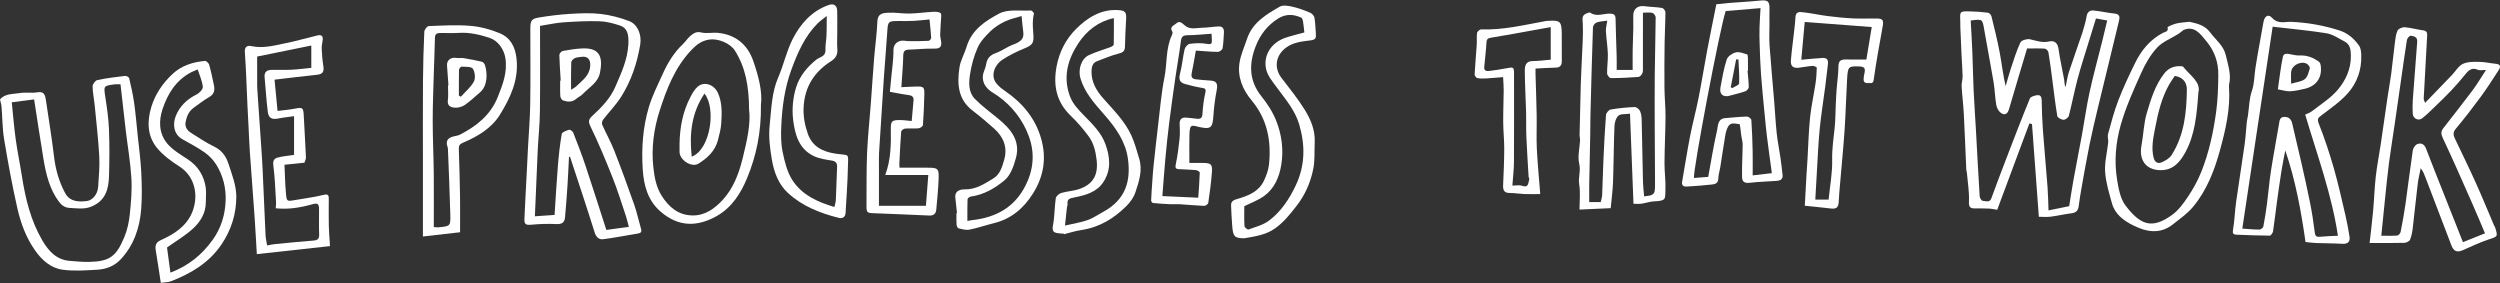
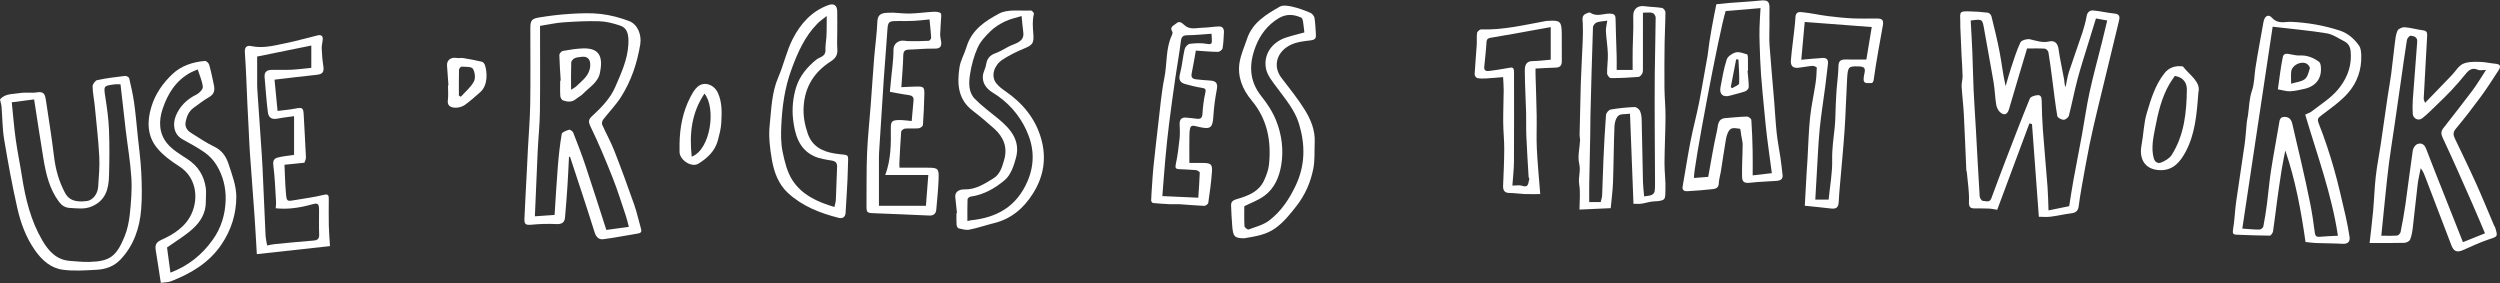
<svg xmlns="http://www.w3.org/2000/svg" version="1.1" id="Layer_1" x="0px" y="0px" width="512px" height="58px" viewBox="0 0 512 58" enable-background="new 0 0 512 58" xml:space="preserve">
  <rect x="0" y="0" width="512" height="58" fill="#333333" stroke="none" />
  <g id="Mnqxnh_1_">
    <g>
      <path fill="#FFFFFF" d="M116.532,32.078c-0.105,2.034-0.186,4.007-0.315,5.978c-0.142,2.17-0.309,4.339-0.504,6.505    c-0.099,1.101-0.748,1.382-1.835,1.328c-1.665-0.082-3.349-0.031-5.009,0.129c-1.131,0.109-1.516-0.035-1.467-1.183    c0.137-3.229,0.323-6.455,0.487-9.682c0.081-1.587,0.153-3.175,0.236-4.762c0.159-3.032,0.419-6.062,0.465-9.095    c0.078-5.14,0.022-10.282,0.023-15.423c0-1.631,0.203-2.029,1.766-2.29c2.133-0.356,4.291-0.618,6.449-0.747    c2.08-0.124,4.195-0.216,6.253,0.028c1.952,0.231,3.914,0.749,5.756,1.446c1.757,0.666,2.611,2.813,2.284,4.801    c-0.628,3.815-1.846,7.438-3.907,10.704c-1.061,1.682-2.495,3.126-3.714,4.714c-0.191,0.249-0.282,0.758-0.16,1.032    c0.787,1.778,1.751,3.482,2.46,5.289c1.437,3.666,2.788,7.367,4.093,11.083c0.562,1.601,0.905,3.278,1.383,4.91    c0.185,0.633-0.008,0.882-0.642,0.984c-2.36,0.379-4.707,0.859-7.076,1.162c-0.866,0.111-1.46-0.385-1.776-1.394    c-1.611-5.158-3.331-10.283-5.017-15.418C116.757,32.153,116.696,32.146,116.532,32.078z M109.544,44.298    c1.299-0.09,2.605-0.181,4.035-0.28c0.221-3.362,0.402-6.671,0.67-9.973c0.179-2.212,0.414-4.426,0.793-6.609    c0.065-0.377,0.949-0.694,1.508-0.862c0.213-0.064,0.736,0.307,0.845,0.587c0.873,2.223,1.739,4.452,2.496,6.716    c1.461,4.371,2.85,8.767,4.288,13.213c1.516-0.208,2.971-0.407,4.609-0.631c-0.216-0.805-0.371-1.536-0.609-2.24    c-0.884-2.622-1.7-5.273-2.72-7.843c-1.404-3.539-2.868-7.063-4.531-10.485c-0.493-1.014-0.37-1.463,0.322-2.101    c1.906-1.756,3.739-3.62,4.773-6.021c1.194-2.771,2.487-5.522,2.666-8.642c0.121-2.118-0.224-3.403-1.696-3.892    c-1.35-0.449-2.782-0.836-4.19-0.882c-2.48-0.081-4.973,0.054-7.452,0.224c-1.495,0.103-2.974,0.444-4.752,0.724    c0,5.927,0.05,11.734-0.022,17.539c-0.033,2.7-0.328,5.396-0.457,8.095C109.909,35.362,109.737,39.79,109.544,44.298z" />
      <path fill="#FFFFFF" d="M0,20.385c1.009-1.277,2.656-1.078,4.097-1.326c1.161-0.2,2.4,0.05,3.559-0.154    c1.353-0.239,1.587,0.552,1.73,1.503c0.587,3.915,1.221,7.825,1.693,11.754c0.314,2.61,1.026,5.058,2.252,7.363    c0.69,1.298,1.899,1.976,4.453,1.65c1.208-0.154,2.228-1.426,2.324-2.95c0.129-2.058,0.335-4.13,0.223-6.181    c-0.192-3.488-0.595-6.965-0.933-10.444c-0.128-1.313-0.42-2.619-0.434-3.93c-0.005-0.438,0.559-1.186,0.971-1.273    c1.872-0.394,3.78-0.625,5.683-0.849c0.268-0.032,0.784,0.248,0.836,0.466c0.393,1.667,0.776,3.343,1.014,5.037    c0.318,2.261,0.51,4.541,0.745,6.814c0.253,2.449,0.593,4.894,0.713,7.349c0.123,2.529,0.186,5.081-0.01,7.601    c-0.301,3.877-1.522,7.475-4.264,10.363c-1.252,1.319-2.945,1.965-4.733,2.062c-2.352,0.128-4.749,0.315-7.063,0.001    c-2.457-0.334-4.275-1.946-5.717-4.016c-1.82-2.612-2.895-5.535-3.582-8.562c-1.058-4.664-1.92-9.377-2.706-14.096    c-0.369-2.215-0.354-4.492-0.539-6.739C0.274,21.378,0.123,20.937,0,20.385z M24.681,17.267c-0.616,0-0.902-0.031-1.18,0.005    c-2.345,0.307-2.283,0.301-1.918,2.681c0.334,2.178,0.65,4.374,0.736,6.572c0.124,3.146,0.097,6.301,0.012,9.45    c-0.072,2.695-0.67,5.108-3.583,6.321c-1.515,0.631-2.962,0.354-4.451,0.291c-0.931-0.04-1.64-0.492-2.205-1.246    c-1.973-2.639-2.685-5.731-3.205-8.882c-0.656-3.972-1.251-7.953-1.898-12.101c-1.471,0.189-2.947,0.379-4.58,0.59    c0.28,2.681,0.474,5.164,0.816,7.626c0.351,2.528,0.879,5.032,1.272,7.555c0.716,4.596,1.806,9.078,4.184,13.128    c1.262,2.151,2.88,3.966,5.624,4.173c1.325,0.1,2.655,0.243,3.979,0.21c4.188-0.106,5.518-1.097,7.185-5.093    c0.617-1.48,0.955-3.129,1.123-4.732c0.256-2.447,0.46-4.934,0.312-7.381c-0.199-3.272-0.768-6.521-1.156-9.782    C25.381,23.559,25.043,20.462,24.681,17.267z" />
      <path fill="#FFFFFF" d="M56.224,16.315c0.192,1.99,0.393,4.065,0.619,6.402c1.237-0.157,2.424-0.24,3.58-0.472    c1.501-0.302,1.702-0.189,1.778,1.293c0.148,2.9,0.329,5.798,0.456,8.699c0.016,0.368-0.208,0.746-0.312,1.089    c-1.35,0.138-2.628,0.268-4.084,0.416c0.097,1.992,0.128,4.001,0.313,5.996c0.142,1.542,0.226,1.526,1.924,1.223    c1.925-0.344,3.877-0.572,5.768-1.046c1.07-0.268,1.071,0.203,1.068,0.936c-0.007,1.793-0.031,3.586,0.007,5.377    c0.027,1.285,0.144,2.568,0.241,4.175c-4.951,0.543-9.875,1.084-14.983,1.644c-0.158-2.657-0.285-5.143-0.459-7.626    c-0.307-4.38-0.652-8.757-0.96-13.137c-0.116-1.653-0.173-3.309-0.258-4.964c-0.081-1.574-0.17-3.147-0.243-4.721    c-0.17-3.634-0.276-7.273-0.532-10.901c-0.082-1.166,0.513-1.427,1.314-1.256c2.495,0.534,4.859-0.158,7.237-0.639    c2.141-0.433,4.244-1.056,6.371-1.562c0.6-0.143,1.084,0.05,1.031,0.794c-0.046,0.638-0.239,1.276-0.214,1.907    c0.048,1.203,0.149,2.411,0.335,3.601c0.186,1.189-0.147,1.646-1.345,1.774C62.084,15.613,59.296,15.957,56.224,16.315z     M60.224,23.793c-1.179,0.169-2.207,0.268-3.214,0.474c-1.284,0.263-1.993-0.044-2.159-1.338    c-0.304-2.367-0.434-4.757-0.662-7.134c-0.102-1.064,0.489-1.458,1.402-1.485c1.343-0.041,2.691,0.043,4.032-0.025    c1.418-0.072,2.83-0.26,4.133-0.387c0-1.746,0-3.204,0-4.572c-3.75,0.762-7.491,1.523-11.09,2.254c0,1.921-0.007,3.89,0.004,5.859    c0.003,0.572,0.048,1.145,0.087,1.717c0.293,4.3,0.598,8.6,0.881,12.901c0.106,1.612,0.173,3.228,0.245,4.842    c0.168,3.757,0.317,7.516,0.503,11.272c0.034,0.691,0.208,1.376,0.323,2.1c0.629-0.113,1.094-0.23,1.566-0.276    c2.638-0.256,5.277-0.519,7.919-0.725c0.849-0.066,1.204-0.359,1.169-1.26c-0.063-1.668-0.014-3.34-0.02-5.01    c-0.005-1.317-0.224-1.487-1.507-1.13c-2.422,0.674-4.868,1.055-7.369,0.783c0.03-0.479,0.096-0.872,0.071-1.259    c-0.16-2.53-0.237-5.072-0.565-7.581c-0.121-0.927,0.217-1.358,0.856-1.533c1.064-0.293,2.184-0.377,3.395-0.567    C60.224,29.158,60.224,26.556,60.224,23.793z" />
      <path fill="#FFFFFF" d="M254.848,48.796c-1.999,0.013-2.33-0.348-2.49-2.553c-0.102-1.405-0.198-2.812-0.233-4.22    c-0.023-0.936,0.738-1.115,1.45-1.327c2.185-0.651,4.275-1.5,5.305-3.735c0.475-1.031,0.896-2.155,1.011-3.271    c0.494-4.809-0.324-9.257-3.558-13.127c-1.835-2.196-2.954-4.839-2.468-7.784c0.271-1.644,0.994-3.215,1.525-4.814    c1.108-3.338,3.923-5.004,6.711-6.599c0.669-0.383,1.792-0.17,2.649,0.023c1.232,0.278,2.433,0.738,3.601,1.231    c0.373,0.158,0.788,0.637,0.854,1.025c0.188,1.107,0.2,2.243,0.292,3.366c0.062,0.757-0.116,1.131-1.026,1.25    c-1.757,0.23-3.547,0.351-5.097,1.5c-2.093,1.551-2.526,4.09-0.939,6.175c1.637,2.151,3.359,4.257,4.777,6.547    c1.234,1.993,2.158,4.196,2.04,6.661c-0.087,1.823,0.063,3.693-0.295,5.46c-0.559,2.761-1.663,5.322-3.453,7.606    c-1.31,1.671-2.596,3.299-4.339,4.544C259.193,48.16,256.893,48.428,254.848,48.796z M254.83,42.234    c0,1.284-0.044,2.687,0.039,4.083c0.015,0.258,0.641,0.751,0.819,0.686c1.438-0.53,3.019-0.926,4.208-1.824    c2.449-1.849,4.12-4.361,5.453-7.164c1.972-4.148,1.98-8.323,0.708-12.593c-0.853-2.863-2.788-5.09-4.514-7.445    c-0.887-1.21-1.975-2.487-2.259-3.879c-0.596-2.917,1.201-5.464,4.084-6.404c1.27-0.414,2.574-0.721,3.764-1.05    c-0.096-0.817-0.161-1.572-0.285-2.317c-0.043-0.26-0.167-0.635-0.36-0.721c-1.576-0.702-3.103-0.808-4.686,0.166    c-2.224,1.368-3.707,3.336-4.624,5.674c-1.407,3.586-1.422,7.057,1.176,10.295c1.211,1.509,2.313,3.207,3.018,4.995    c1.136,2.883,1.545,5.957,1.026,9.071c-0.417,2.502-1.395,4.784-3.478,6.309C257.667,41.032,256.14,41.572,254.83,42.234z" />
-       <path fill="#FFFFFF" d="M217.825,47.819c-0.244,0-0.493,0.029-0.732-0.005c-0.898-0.13-1.753-0.107-1.459-1.579    c0.367-1.842,0.314-3.764,0.589-5.63c0.062-0.42,0.671-0.948,1.13-1.086c1.217-0.364,2.54-0.4,3.73-0.821    c2.603-0.92,3.884-2.667,3.512-5.911c-0.207-1.801-0.608-3.49-1.67-4.915c-1.104-1.482-2.323-2.905-3.655-4.184    c-2.936-2.819-3.592-6.206-2.888-10.048c0.547-2.982,1.905-5.623,3.982-7.696c2.306-2.301,5.056-4.076,8.603-3.878    c1.445,0.08,1.747,0.386,1.666,1.83c-0.105,1.872-0.2,3.745-0.238,5.619c-0.018,0.875-0.323,1.217-1.229,1.439    c-1.526,0.373-2.984,1.026-4.466,1.573c-0.957,0.353-1.135,1.185-1.155,2.051c-0.05,2.223,0.993,3.979,2.414,5.587    c2.116,2.395,4.426,4.668,5.769,7.624c0.681,1.499,1.094,3.124,1.58,4.706c0.74,2.406-0.05,4.688-0.784,6.912    c-0.337,1.02-1.048,2.006-1.821,2.776c-2.57,2.561-5.563,4.389-9.248,4.928c-1.214,0.177-2.395,0.572-3.592,0.868    C217.852,47.926,217.838,47.872,217.825,47.819z M228.122,3.711c-3.051,0.631-5.538,2.488-7.299,5.187    c-2.122,3.253-3.137,6.759-1.754,10.673c0.607,1.719,1.801,2.914,3.004,4.146c1.696,1.738,3.45,3.424,4.312,5.788    c0.968,2.655,1.221,5.282-0.409,7.771c-1.396,2.131-3.708,2.704-5.989,3.17c-0.874,0.178-1.48,0.275-1.349,1.338    c0.028,0.224-0.107,0.464-0.133,0.7c-0.131,1.176-0.251,2.354-0.394,3.708c1.695-0.393,3.198-0.619,4.61-1.108    c1.11-0.385,2.106-1.099,3.155-1.663c4.777-2.564,5.71-6.468,5.131-10.853c-0.471-3.568-2.527-6.428-4.824-9.053    c-1.982-2.267-3.988-4.448-4.899-7.438c-0.524-1.718,0.077-4.015,1.731-4.792c1.42-0.666,2.954-1.086,4.427-1.645    c0.256-0.097,0.647-0.336,0.652-0.517C228.141,7.297,228.122,5.469,228.122,3.711z" />
      <path fill="#FFFFFF" d="M184.597,17.855c1.1-0.049,2.053-0.111,3.007-0.129c1.578-0.03,1.739,0.102,1.701,1.639    c-0.051,2.085-0.133,4.17-0.288,6.249c-0.019,0.251-0.553,0.63-0.876,0.661c-0.928,0.09-1.875-0.017-2.805,0.063    c-0.286,0.025-0.757,0.389-0.775,0.627c-0.172,2.193-0.266,4.392-0.377,6.589c-0.01,0.202,0.016,0.405,0.033,0.789    c1.899,0,3.795,0,5.691,0c2.195,0,2.403,0.145,2.321,2.318c-0.08,2.108-0.292,4.212-0.485,6.314    c-0.073,0.794-0.573,1.202-1.388,1.168c-3.755-0.158-7.508-0.338-11.264-0.471c-1.594-0.056-1.65-0.083-1.633-1.814    c0.036-3.493-0.029-6.989,0.116-10.477c0.136-3.278,0.496-6.547,0.743-9.821c0.242-3.218,0.446-6.438,0.705-9.655    c0.203-2.52,0.564-5.032,0.665-7.555c0.065-1.622,1.2-1.693,2.213-1.747c1.448-0.077,2.912,0.203,4.366,0.174    c1.604-0.032,3.203-0.27,4.808-0.357c0.525-0.029,1.178-0.021,1.548,0.262c0.242,0.185,0.111,0.899,0.092,1.373    c-0.041,0.999-0.148,1.996-0.167,2.994c-0.009,0.473,0.119,0.95,0.19,1.424c0.163,1.092-0.223,1.514-1.4,1.485    c-1.731-0.042-3.467,0.154-5.202,0.203c-0.852,0.024-1.132,0.343-1.15,1.233C184.945,13.447,184.75,15.494,184.597,17.855z     M190.365,3.978c-1.086,0.103-2.157,0.243-3.231,0.296c-1.097,0.055-2.197,0.03-3.296,0.032c-1.897,0.004-1.992,0.141-2.112,2.024    c-0.208,3.253-0.502,6.5-0.722,9.752c-0.343,5.066-0.659,10.135-0.973,15.203c-0.048,0.771-0.022,1.546-0.023,2.32    c-0.002,2.821-0.001,5.642-0.001,8.545c3.075,0,6.242,0,9.622,0c0.148-1.922,0.313-4.063,0.486-6.306c-3.026,0-5.821,0-8.815,0    c1.201-3.238,1.174-6.398,1.141-9.561c-0.015-1.399,0.235-1.68,1.68-1.7c0.865-0.012,1.731,0.129,2.594,0.201    c0.127-1.439,0.233-2.799,0.372-4.156c0.088-0.859-0.355-1.085-1.119-1.181c-1.274-0.161-2.534-0.433-3.722-0.644    c0.082-0.845,0.14-1.396,0.187-1.947c0.191-2.231,0.56-4.443,0.551-6.698c-0.005-1.23,1.08-1.988,2.207-1.816    c0.437,0.067,0.886,0.087,1.329,0.087c1.229-0.002,2.46,0,3.685-0.072c0.186-0.011,0.507-0.42,0.497-0.631    C190.646,6.564,190.504,5.409,190.365,3.978z" />
      <path fill="#FFFFFF" d="M195.987,43.622c-0.113-1.079-0.214-2.159-0.343-3.236c-0.109-0.906,0.535-1.629,1.923-1.602    c2.323,0.045,4.106-1.17,5.917-2.278c1.324-0.81,1.75-2.323,2.162-3.74c0.753-2.589-0.115-4.713-2.05-6.439    c-1.423-1.269-2.88-2.507-4.395-3.664c-3.034-2.317-3.201-5.481-2.703-8.84c0.219-1.476,1.034-2.812,1.435-4.171    c1.06-3.597,3.905-5.378,6.695-6.875c1.779-0.954,4.319-0.507,6.52-0.624c0.199-0.011,0.645,0.506,0.6,0.679    c-0.349,1.326-0.229,2.676-0.131,3.987c0.15,2.01-0.063,2.375-1.924,3.14c-1.524,0.626-3.028,1.371-4.402,2.275    c-1.627,1.07-2.446,3.241-1.274,4.794c0.494,0.655,1.201,1.18,1.887,1.653c3.535,2.441,6.149,5.576,7.334,9.758    c1.126,3.975,0.513,7.712-1.697,11.206c-1.906,3.013-4.427,5.178-7.96,6.051c-1.696,0.419-3.355,0.998-5.065,1.338    c-0.706,0.14-1.51-0.108-2.243-0.289c-0.184-0.046-0.353-0.51-0.372-0.793c-0.051-0.77-0.017-1.546-0.017-2.32    C195.919,43.629,195.953,43.626,195.987,43.622z M209.225,3.284c-1.1,0.343-2.287,0.578-3.346,1.082    c-1.07,0.509-2.135,1.16-2.979,1.978c-1.032,0.999-2.091,2.12-2.669,3.4c-0.775,1.716-1.278,3.607-1.569,5.474    c-0.269,1.729-0.352,3.67,0.995,5.041c1.458,1.485,3.166,2.727,4.781,4.055c2.521,2.073,4.57,4.445,3.641,7.978    c-0.432,1.643-1.092,3.563-2.302,4.588c-1.954,1.655-4.287,3.012-6.985,3.385c-0.243,0.034-0.631,0.35-0.639,0.546    c-0.055,1.443-0.03,2.89-0.03,4.456c0.372-0.079,0.543-0.133,0.719-0.151c5.355-0.542,9.404-2.844,11.616-8.048    c1.528-3.595,1.296-7.063-0.271-10.43c-1.491-3.203-3.798-5.796-6.878-7.672c-1.214-0.739-2.15-1.865-2.019-3.421    c0.067-0.797,0.559-1.553,0.673-2.354c0.174-1.215,0.822-1.915,1.933-2.3c0.408-0.141,0.798-0.34,1.185-0.535    c0.797-0.401,1.553-0.909,2.385-1.209c1.7-0.613,2.288-1.3,2.1-2.597C209.419,5.527,209.348,4.492,209.225,3.284z" />
      <path fill="#FFFFFF" d="M32.935,57.923c-0.365-2.36-0.672-4.457-1.019-6.548c-0.165-0.996-0.099-1.694,1.034-2.203    c2.665-1.197,5.148-2.765,6.36-5.576c1.342-3.112,0.893-7.291-2.575-9.51c-1.693-1.083-3.409-2.33-4.646-3.877    c-1.941-2.429-1.984-5.377-1.101-8.297c0.804-2.658,2.362-4.895,4.354-6.765c1.827-1.714,4.169-2.451,6.639-2.672    c0.274-0.024,0.773,0.46,0.868,0.794c0.379,1.337,0.644,2.707,0.942,4.066c0.23,1.05,0.149,1.925-0.955,2.549    c-1.106,0.626-2.113,1.43-3.153,2.171c-1.011,0.721-1.459,1.788-1.672,2.95c-0.182,0.996,0.336,1.727,1.143,2.228    c1.558,0.968,3.082,2.019,4.73,2.804c1.566,0.745,2.424,2.028,2.903,3.487c0.728,2.219,1.623,4.538,1.611,6.81    c-0.017,3.437-1.007,6.728-3.029,9.715c-2.568,3.793-6.217,5.926-10.299,7.537C34.435,57.838,33.688,57.813,32.935,57.923z     M34.903,55.837c3.733-1.419,6.499-3.699,8.683-6.758c1.734-2.428,2.538-5.196,2.629-8.076c0.08-2.516-0.533-5.029-1.884-7.218    c-0.59-0.955-1.418-1.848-2.33-2.5c-1.456-1.04-3.057-1.883-4.626-2.757c-1.915-1.066-2.007-3.224-1.364-4.806    c0.807-1.985,2.284-3.41,4.25-4.373c0.572-0.28,1.322-1.079,1.274-1.571c-0.114-1.179-0.652-2.317-1.048-3.56    c-0.562,0.245-1.008,0.405-1.421,0.627c-3.037,1.629-4.719,4.339-5.77,7.478c-0.829,2.476-0.743,5.025,0.948,7.064    c1.094,1.319,2.702,2.244,4.169,3.211c2.133,1.405,3.36,3.35,3.723,5.827c0.139,0.951,0.007,1.941,0.016,2.913    c0.023,2.299-1.121,4.115-2.7,5.544c-1.555,1.407-3.403,2.49-5.245,3.803C34.418,52.232,34.65,53.959,34.903,55.837z" />
      <path fill="#FFFFFF" d="M171.468,6.563c0,1.18-0.067,2.366,0.02,3.54c0.086,1.154-0.395,1.864-1.333,2.462    c-3.36,2.143-5.295,5.129-5.565,9.2c-0.13,1.956,0.217,3.796,0.834,5.583c0.894,2.588,2.92,3.68,5.559,4.096    c3.142,0.494,2.725-0.292,2.663,2.94c-0.058,3.063-0.305,6.123-0.468,9.184c-0.049,0.923-0.656,1.235-1.415,1.045    c-3.829-0.959-7.473-2.398-10.408-5.108c-1.934-1.785-2.841-4.273-3.275-6.798c-0.397-2.311-0.699-4.73-0.452-7.037    c0.354-3.301,0.387-6.683,1.765-9.848c1.118-2.567,1.695-5.39,2.966-7.867c1.578-3.076,3.857-5.671,7.285-6.908    c1.136-0.41,1.787,0.044,1.816,1.243C171.494,3.713,171.468,5.138,171.468,6.563z M169.311,3.276    c-0.859,0.69-1.4,1.047-1.848,1.497c-2.664,2.677-4.12,6.039-5.395,9.514c-1.365,3.721-1.889,7.592-2.062,11.511    c-0.078,1.769-0.081,3.596,0.277,5.314c0.415,1.992,0.922,4.116,2.001,5.787c1.956,3.028,5.161,4.482,8.609,5.492    c0.108-0.525,0.267-0.989,0.289-1.46c0.105-2.247,0.17-4.497,0.257-6.745c0.03-0.768-0.258-1.166-1.081-1.3    c-1.2-0.196-2.454-0.368-3.548-0.858c-3.226-1.444-4.028-4.551-4.384-7.577c-0.256-2.177-0.016-4.567,0.649-6.657    c0.702-2.206,2.232-4.088,4.145-5.606c0.648-0.514,1.891-0.594,1.834-1.916c-0.039-0.919,0.149-1.845,0.203-2.77    c0.043-0.736,0.042-1.475,0.052-2.213C169.317,4.728,169.311,4.167,169.311,3.276z" />
-       <path fill="#FFFFFF" d="M94.222,47.563c-2.525,0.289-4.976,0.569-7.609,0.87c0-0.633,0-1.065,0-1.497c0-4.48,0-8.959,0-13.439    c0-5.636-0.028-11.272,0.011-16.908c0.023-3.365,0.122-6.731,0.274-10.092c0.019-0.415,0.566-1.141,0.891-1.154    c2.854-0.112,5.729-0.287,8.566-0.05c2.028,0.17,4.1,0.718,5.981,1.507c2.164,0.908,3.176,2.701,3.45,5.211    c0.477,4.377-1.274,8.021-3.39,11.462c-1.697,2.759-4.543,4.468-7.535,5.731c-0.679,0.287-0.92,0.568-0.896,1.283    c0.111,3.241,0.199,6.484,0.251,9.727C94.252,42.585,94.222,44.956,94.222,47.563z M88.841,46.504    c0.328,0.021,0.648,0.083,0.958,0.053c2.427-0.233,2.491-0.251,2.424-2.672c-0.122-4.448-0.314-8.894-0.483-13.34    c-0.007-0.197-0.056-0.398-0.119-0.587c-0.362-1.083,0.106-1.692,1.125-1.984c0.492-0.141,1.034-0.177,1.478-0.407    c3.368-1.748,6.234-3.99,7.708-7.675c1.026-2.563,2.011-5.08,1.577-7.953c-0.275-1.822-1.496-3.617-3.28-4.198    c-2.027-0.661-4.083-1.144-6.252-1.004c-1.262,0.081-2.535,0.003-3.802,0.021c-0.602,0.009-1.084,0.133-1.099,0.938    c-0.046,2.387-0.163,4.772-0.229,7.159c-0.093,3.322-0.23,6.644-0.229,9.967c0.002,3.526,0.176,7.051,0.215,10.577    C88.872,39.047,88.841,42.696,88.841,46.504z" />
      <path fill="#FFFFFF" d="M244.911,10.357c-0.303,1.682-0.54,3.177-0.852,4.656c-0.176,0.836,0.173,1.166,0.931,1.237    c0.918,0.086,1.835,0.203,2.755,0.24c1.359,0.053,1.695,0.594,1.452,1.866c-0.343,1.801-0.588,3.633-0.701,5.462    c-0.142,2.3-0.546,2.711-2.776,2.215c-1.657-0.368-2.073-0.769-2.129,1.664c-0.042,1.848-0.008,3.698-0.008,5.668    c0.672,0,1.711-0.012,2.748,0.003c1.672,0.023,1.989,0.257,1.873,1.864c-0.152,2.115-0.445,4.222-0.752,6.322    c-0.036,0.248-0.546,0.62-0.825,0.609c-1.687-0.064-3.37-0.236-5.056-0.341c-0.633-0.039-1.272,0.034-1.906,0.003    c-1.182-0.056-2.364-0.133-3.541-0.251c-0.145-0.015-0.377-0.335-0.371-0.506c0.043-1.203,0.134-2.405,0.218-3.606    c0.076-1.088,0.136-2.178,0.252-3.263c0.316-2.963,0.637-5.925,0.993-8.883c0.379-3.145,0.63-6.32,1.254-9.418    c0.582-2.891,0.232-5.944,1.536-8.701c0.097-0.205,0.19-0.541,0.093-0.688c-0.69-1.045,0.375-1.301,0.823-1.725    c0.611-0.578,1.15-0.091,1.649,0.367c1.126,1.034,2.5,0.534,3.775,0.521c1.113-0.011,2.223-0.234,3.337-0.255    c0.736-0.014,1.022,0.532,0.979,1.224c-0.068,1.088-0.093,2.187-0.281,3.256c-0.053,0.301-0.615,0.73-0.94,0.727    C247.955,10.61,246.472,10.462,244.911,10.357z M245.406,40.492c0.109-1.635,0.25-3.386,0.305-5.139    c0.005-0.172-0.505-0.49-0.797-0.518c-1.155-0.111-2.319-0.12-3.478-0.192c-0.673-0.042-0.789-0.29-0.63-1.027    c0.378-1.753,0.592-3.547,0.781-5.334c0.1-0.949,0.031-1.918,0.003-2.877c-0.027-0.914,0.366-1.39,1.297-1.322    c0.759,0.056,1.514,0.155,2.271,0.239c0.764,0.084,1.056-0.203,1.109-1.02c0.092-1.435,0.252-2.882,0.579-4.278    c0.204-0.868-0.086-0.937-0.786-1.048c-1.131-0.18-2.249-0.467-3.356-0.77c-1.143-0.313-1.33-1.018-1.027-2.164    c0.43-1.622,0.551-3.324,0.935-4.96c0.104-0.443,0.647-1.056,1.048-1.106c1.169-0.145,2.398-0.2,3.547,0.012    c0.864,0.16,1.011-0.066,0.985-0.775c-0.014-0.387-0.04-0.773-0.068-1.305c-1.727,0.117-3.332,0.292-4.938,0.308    c-0.923,0.01-1.23,0.309-1.343,1.224c-0.31,2.495-0.768,4.972-1.127,7.462c-0.451,3.128-0.89,6.258-1.282,9.394    c-0.299,2.388-0.546,4.783-0.766,7.179c-0.241,2.623-0.423,5.252-0.616,7.683C240.533,40.27,242.8,40.373,245.406,40.492z" />
-       <path fill="#FFFFFF" d="M155.841,21.473c0.071,5.655-0.956,10.43-2.82,14.966c-1.299,3.161-3.162,6.096-6.291,7.839    c-3.859,2.151-7.686,2.276-11.393-0.897c-2.699-2.31-3.496-5.447-3.708-8.731c-0.275-4.272,0.026-8.557,1.244-12.674    c0.701-2.372,1.853-4.616,2.876-6.885c1.015-2.25,2.29-4.34,4.11-6.061c0.568-0.538,0.989-1.243,1.593-1.727    c0.585-0.469,1.158-0.907,2.143-0.66c1.096,0.274,2.322-0.029,3.474,0.089c3.619,0.371,6.04,2.412,7.204,5.77    C155.351,15.609,156.18,18.809,155.841,21.473z M153.412,22.437c-0.025-4.87-0.75-8.638-2.891-12.056    c-0.976-1.558-3.532-2.562-5.299-2.275c-1.611,0.262-2.652,1.095-3.748,2.271c-3.302,3.545-4.968,7.9-6.394,12.352    c-1.187,3.708-1.699,7.549-1.279,11.483c0.223,2.094,0.596,4.133,1.733,5.915c1.446,2.266,3.352,3.931,6.242,3.995    c2.644,0.059,4.619-1.439,6.23-3.183c2.164-2.341,3.311-5.363,4.066-8.417C152.959,28.934,153.797,25.296,153.412,22.437z" />
      <path fill="#FFFFFF" d="M415.623,25.265c-2.174,5.835-4.348,11.669-6.595,17.702c-0.437-0.068-1.053-0.215-1.674-0.249    c-0.94-0.052-1.885-0.028-2.828-0.031c-0.928-0.003-1.343-0.172-1.286-1.384c0.092-1.969-0.255-3.959-0.424-5.939    c-0.017-0.198-0.109-0.391-0.118-0.588c-0.169-3.803-0.307-7.607-0.506-11.408c-0.099-1.9-0.344-3.792-0.45-5.691    c-0.038-0.688,0.211-1.39,0.198-2.083c-0.026-1.435-0.147-2.868-0.216-4.302c-0.092-1.935-0.174-3.871-0.253-5.807    c-0.017-0.407,0.013-0.815-0.006-1.222c-0.091-1.941-0.094-1.97,1.934-1.931c1.241,0.024,2.485,0.112,3.715,0.268    c0.278,0.035,0.66,0.434,0.732,0.73c0.608,2.474,1.227,4.949,1.698,7.451c0.426,2.262,0.669,4.559,1.209,6.855    c0.359-1.216,0.684-2.444,1.085-3.647c0.597-1.788,1.143-3.607,1.945-5.302c0.211-0.445,1.352-0.773,1.954-0.642    c1.321,0.288,2.533,0.782,3.974,0.439c0.956-0.227,1.701,0.267,1.869,1.503c0.288,2.127,0.79,4.225,1.165,6.342    c0.084,0.474,0.012,0.975,0.291,1.503c0.226-1.049,0.364-2.126,0.694-3.141c0.875-2.685,1.86-5.335,2.747-8.016    c0.372-1.125,0.67-2.283,0.884-3.448c0.15-0.819,0.729-1.131,1.33-1.082c1.462,0.121,2.902,0.496,4.363,0.628    c1.286,0.116,1.04,0.959,0.872,1.666c-1.417,5.943-2.886,11.873-4.317,17.812c-0.587,2.437-1.164,4.878-1.663,7.333    c-0.585,2.877-1.09,5.771-1.608,8.661c-0.24,1.338-0.453,2.682-0.631,4.03c-0.12,0.91-0.592,1.296-1.496,1.407    c-1.421,0.175-2.822,0.516-4.243,0.694c-0.806,0.101-1.635,0.018-2.412,0.018c-0.469-6.359-0.935-12.668-1.401-18.977    C415.978,25.366,415.801,25.316,415.623,25.265z M403.599,4.203c0.114,2.147,0.25,4.316,0.339,6.488    c0.105,2.59,0.139,5.184,0.258,7.774c0.126,2.741,0.325,5.478,0.478,8.217c0.252,4.515,0.479,9.031,0.763,13.544    c0.021,0.331,0.41,0.906,0.629,0.906c0.6,0.002,1.401,0.465,1.763-0.522c0.954-2.599,1.927-5.191,2.92-7.775    c1.627-4.232,3.244-8.469,4.968-12.662c0.163-0.397,1.049-0.653,1.616-0.687c0.691-0.041,0.795,0.55,0.806,1.195    c0.035,1.981,0.099,3.965,0.245,5.94c0.287,3.89,0.656,7.773,0.95,11.662c0.121,1.6,0.137,3.208,0.2,4.806    c1.478-0.302,2.762-0.565,4.236-0.866c0.271-1.683,0.533-3.491,0.86-5.288c0.569-3.133,1.192-6.256,1.765-9.389    c0.531-2.904,0.928-5.836,1.56-8.717c0.766-3.493,1.721-6.945,2.586-10.417c0.351-1.408,0.68-2.821,1.015-4.218    c-0.825-0.15-1.503-0.273-2.303-0.418c-0.515,1.666-1.066,3.426-1.604,5.189c-0.737,2.419-1.53,4.823-2.177,7.266    c-0.655,2.475-1.127,4.998-1.773,7.476c-0.095,0.365-0.72,0.836-1.084,0.823c-0.454-0.016-1.224-0.428-1.282-0.767    c-0.428-2.524-0.708-5.073-1.044-7.614c-0.242-1.825-0.469-3.652-0.776-5.466c-0.048-0.285-0.471-0.702-0.744-0.721    c-1.147-0.081-2.304-0.034-3.628-0.034c-1.195,4.002-2.463,8.184-3.683,12.379c-0.294,1.012-0.85,1.424-1.709,0.788    c-0.457-0.338-0.813-1.017-0.912-1.594c-0.266-1.546-0.294-3.132-0.552-4.68c-0.598-3.581-1.299-7.144-1.913-10.722    C405.99,3.878,406.027,3.872,403.599,4.203z" />
      <path fill="#FFFFFF" d="M496.649,21.075c1.927-1.996,3.725-3.85,5.513-5.714c0.739-0.77,1.323-1.84,2.219-2.269    c0.963-0.461,2.211-0.436,3.333-0.426c1.145,0.011,2.284,0.295,3.431,0.397c1.07,0.095,0.981,0.689,0.573,1.319    c-1.184,1.83-2.361,3.67-3.65,5.426c-1.647,2.242-3.351,4.448-5.137,6.581c-0.643,0.768-0.472,1.352-0.128,2.076    c1.441,3.025,2.915,6.035,4.291,9.088c1.291,2.862,2.474,5.773,3.707,8.662c0.047,0.11,0.15,0.199,0.185,0.311    c0.62,1.988,0.586,1.889-1.459,2.564c-1.774,0.586-3.461,1.436-5.188,2.165c-1.191,0.502-1.84,0.186-2.298-1.019    c-1.749-4.607-3.52-9.207-5.278-13.81c-0.251-0.658-0.481-1.325-1.004-1.978c-0.208,1.075-0.48,2.142-0.612,3.226    c-0.364,2.985-0.653,5.98-1.01,8.966c-0.099,0.827-0.238,1.679-0.554,2.438c-0.139,0.334-0.765,0.643-1.178,0.654    c-2.328,0.062-4.659,0.03-7.11,0.03c0.249-2.243,0.523-4.395,0.718-6.554c0.214-2.364,0.283-4.743,0.548-7.1    c0.248-2.197,0.688-4.371,1.013-6.56c0.484-3.254,0.934-6.512,1.413-9.766c0.227-1.54,0.52-3.07,0.723-4.613    c0.277-2.107,0.477-4.225,0.75-6.333c0.113-0.873,0.192-1.798,0.556-2.572c0.183-0.39,0.987-0.726,1.479-0.687    c1.257,0.098,2.489,0.477,3.745,0.631c0.722,0.089,0.876,0.441,0.842,1.051c-0.241,4.307-0.482,8.614-0.707,12.921    C496.363,20.389,496.5,20.608,496.649,21.075z M487.69,48.275c1.234,0,2.256,0.051,3.266-0.035    c0.258-0.022,0.634-0.451,0.692-0.745c0.374-1.878,0.721-3.764,0.99-5.659c0.522-3.683,0.959-7.378,1.507-11.056    c0.071-0.474,0.505-1.111,0.924-1.27c0.772-0.294,1.432-0.001,1.782,0.92c1.188,3.129,2.441,6.234,3.672,9.347    c1.281,3.24,2.566,6.479,3.888,9.817c1.474-0.59,2.905-1.163,4.515-1.808c-0.853-2.003-1.683-4.016-2.564-6.007    c-1.999-4.52-3.975-9.053-6.082-13.523c-0.39-0.828-0.389-1.359,0.109-2.001c1.988-2.564,4.012-5.101,5.954-7.699    c0.982-1.315,1.817-2.74,2.793-4.23c-0.746,0-1.277,0.146-1.666-0.027c-1.195-0.532-1.868,0.052-2.557,0.908    c-0.921,1.144-1.892,2.252-2.896,3.324c-0.972,1.037-2.002,2.021-3.027,3.006c-0.962,0.925-1.894,1.897-2.948,2.706    c-0.771,0.591-1.861,0.015-1.911-0.931c-0.051-0.952-0.057-1.914,0.01-2.864c0.281-3.963,0.594-7.923,0.902-11.884    c0.077-0.984-0.668-1.181-1.339-1.245c-0.235-0.022-0.71,0.533-0.765,0.875c-0.453,2.802-0.832,5.616-1.236,8.426    c-0.438,3.049-0.875,6.098-1.32,9.146c-0.37,2.532-0.783,5.058-1.115,7.594c-0.301,2.307-0.527,4.624-0.77,6.938    C488.225,42.889,487.972,45.485,487.69,48.275z" />
      <path fill="#FFFFFF" d="M472.171,49.557c-0.926-6.469-2.07-12.682-4.142-18.736c-0.257,1.347-0.549,2.688-0.764,4.042    c-0.347,2.184-0.656,4.374-0.956,6.565c-0.272,1.983-0.484,3.975-0.79,5.952c-0.052,0.335-0.444,0.883-0.677,0.882    c-2.263-0.01-4.526-0.113-6.789-0.195c-0.755-0.028-0.854-0.314-0.718-1.098c0.316-1.821,0.356-3.689,0.612-5.523    c0.554-3.965,1.197-7.918,1.755-11.883c0.213-1.512,0.285-3.044,0.441-4.565c0.044-0.434,0.167-0.86,0.232-1.292    c0.253-1.708,0.258-3.501,0.815-5.102c0.528-1.518,0.474-3.026,0.702-4.537c0.481-3.178,1.115-6.333,1.657-9.502    c0.212-1.242,0.977-1.785,1.759-0.92c1.225,1.355,2.631,0.774,3.92,0.831c3.403,0.15,6.706,0.734,9.931,1.776    c1.689,0.546,2.995,1.691,3.987,3.118c0.352,0.506,0.414,1.279,0.438,1.936c0.108,2.964-0.852,5.672-2.778,7.821    c-1.554,1.735-3.543,3.096-5.414,4.524c-0.686,0.523-0.873,0.739-0.496,1.694c1.182,2.992,2.197,6.061,3.084,9.156    c0.919,3.209,1.634,6.477,2.396,9.729c0.327,1.397,0.577,2.814,0.805,4.23c0.174,1.079-0.387,1.535-1.457,1.472    c-1.824-0.107-3.655-0.096-5.482-0.164C473.572,49.742,472.905,49.634,472.171,49.557z M465.441,5.468    c-2.104,13.992-4.15,27.603-6.216,41.348c1.381,0.092,2.445,0.211,3.508,0.201c0.279-0.002,0.748-0.364,0.799-0.626    c0.307-1.564,0.548-3.144,0.754-4.725c0.29-2.225,0.466-4.466,0.809-6.682c0.493-3.19,1.105-6.362,1.637-9.546    c0.12-0.715,0.134-1.483,1.1-1.498c0.894-0.014,1.417,0.455,1.62,1.369c0.58,2.604,1.229,5.191,1.818,7.793    c0.642,2.834,1.288,5.669,1.852,8.519c0.394,1.993,0.697,4.008,0.952,6.024c0.099,0.784,0.412,0.912,1.116,0.84    c1.183-0.121,2.377-0.14,3.616-0.204c-1.251-8.439-4.252-16.541-6.698-24.811c0.493-0.239,0.977-0.379,1.344-0.668    c1.81-1.425,3.847-2.669,5.308-4.397c1.628-1.926,2.73-4.26,2.702-6.995c-0.013-1.306-0.155-2.355-1.388-2.971    c-1.172-0.586-2.322-1.414-3.566-1.617C472.952,6.243,469.352,5.927,465.441,5.468z" />
      <path fill="#FFFFFF" d="M334.536,41.731c-0.241-6.235-0.473-12.251-0.712-18.45c-0.96,0.139-1.917,0.002-2.38,0.417    c-0.514,0.461-0.773,1.417-0.803,2.171c-0.153,3.81-0.159,7.625-0.295,11.436c-0.063,1.76-0.305,3.513-0.471,5.326    c-2.143,0.097-4.2,0.191-6.39,0.291c0-1.784,0.211-3.517-0.064-5.169c-0.237-1.426,0.362-2.741,0.004-4.217    c-0.363-1.495,0.097-3.187,0.171-4.794c0.018-0.378-0.104-0.761-0.096-1.14c0.07-3.405,0.143-6.811,0.241-10.216    c0.052-1.814,0.165-3.625,0.233-5.438c0.09-2.381,0.297-4.769,0.179-7.141c-0.046-0.925-0.271-1.635,0.74-2.049    c0.251-0.103,0.635-0.274,0.785-0.169c1.334,0.941,2.736,0.145,4.095,0.199c0.769,0.031,1.082,0.249,1.094,1.058    c0.039,2.551,0.156,5.1,0.225,7.651c0.025,0.93,0.004,1.862,0.004,2.827c1.082,0,2.033,0,3.272,0c0-1.434-0.018-2.791,0.005-4.146    c0.025-1.488,0.1-2.976,0.13-4.464c0.018-0.86-0.029-1.722-0.011-2.583c0.028-1.346,0.954-2.043,2.301-1.863    c1.194,0.16,2.409,0.166,3.596,0.357c0.281,0.045,0.694,0.563,0.693,0.862c-0.006,2.072-0.138,4.144-0.166,6.217    c-0.042,3.11-0.063,6.221-0.032,9.331c0.02,1.953,0.227,3.905,0.216,5.857c-0.018,3.161-0.19,6.322-0.21,9.483    c-0.012,1.857,0.273,3.721,0.191,5.572c-0.079,1.78,0.22,2.192-2.353,2.293c-0.864,0.034-1.712,0.357-2.578,0.476    C335.617,41.791,335.064,41.731,334.536,41.731z M336.72,40.219c0.669-0.112,1.129-0.114,1.518-0.281    c0.267-0.114,0.576-0.435,0.62-0.704c0.108-0.654,0.094-1.331,0.091-1.999c-0.014-3.629-0.048-7.258-0.059-10.886    c-0.011-3.724-0.031-7.448,0.005-11.171c0.038-3.87,0.156-7.738,0.184-11.608c0.002-0.322-0.357-0.839-0.65-0.928    c-0.508-0.154-1.096-0.043-1.955-0.043c0,3.831,0.003,7.52-0.004,11.209c-0.001,0.403,0.038,0.847-0.116,1.195    c-0.14,0.317-0.502,0.731-0.794,0.754c-1.894,0.147-3.795,0.239-5.693,0.237c-0.258,0-0.729-0.62-0.734-0.958    c-0.02-1.325,0.197-2.654,0.156-3.977c-0.049-1.562-0.318-3.115-0.401-4.677c-0.034-0.647,0.165-1.307,0.286-2.152    c-0.88,0.135-1.576,0.143-2.187,0.374c-0.334,0.127-0.736,0.625-0.748,0.968c-0.207,6.036-0.362,12.074-0.518,18.112    c-0.034,1.311-0.017,2.623-0.042,3.935c-0.063,3.323-0.143,6.645-0.202,9.968c-0.022,1.25-0.004,2.501-0.004,3.798    c0.853,0,1.571,0,2.349,0c0.107-0.488,0.277-0.946,0.297-1.41c0.106-2.395,0.152-4.793,0.262-7.189    c0.14-3.078,0.287-6.157,0.525-9.229c0.032-0.413,0.564-1.059,0.947-1.125c1.617-0.282,3.262-0.441,4.902-0.511    c0.373-0.016,0.939,0.427,1.113,0.8c0.261,0.558,0.332,1.239,0.348,1.872c0.106,4.235,0.165,8.471,0.266,12.705    C336.506,38.249,336.634,39.199,336.72,40.219z" />
-       <path fill="#FFFFFF" d="M351.504,0.87c0.78-0.081,1.643-0.188,2.509-0.256c2.164-0.171,4.334-0.279,6.493-0.5    c1.52-0.156,1.92,0.155,1.886,1.686c-0.025,1.106-0.005,2.212-0.005,3.319c0,1.396-0.084,2.799,0.016,4.188    c0.277,3.826,0.637,7.647,0.952,11.47c0.179,2.17,0.283,4.348,0.515,6.512c0.18,1.674,0.523,3.329,0.764,4.997    c0.172,1.186,0.304,2.378,0.438,3.569c0.098,0.879-0.515,1.13-1.194,1.185c-1.772,0.145-3.558,0.159-5.321,0.372    c-1.185,0.143-1.76-0.034-1.785-1.197c-0.046-2.195,0.107-4.394,0.122-6.591c0.004-0.62-0.192-1.24-0.286-1.862    c-0.048-0.316-0.059-0.637-0.108-0.952c-0.077-0.488-0.15-1.386-0.263-1.392c-0.796-0.043-1.773-0.468-2.315,0.495    c-0.286,0.509-0.466,1.106-0.565,1.685c-0.375,2.204-0.69,4.419-1.042,6.627c-0.125,0.786-0.389,1.562-0.412,2.348    c-0.028,0.954-0.624,1.145-1.334,1.216c-1.714,0.171-3.43,0.337-5.15,0.419c-0.526,0.025-1.072-0.163-0.924-0.983    c0.551-3.06,1.008-6.138,1.603-9.189c0.52-2.664,1.233-5.291,1.762-7.954c0.631-3.177,1.132-6.38,1.733-9.564    C350.192,7.345,350.845,4.185,351.504,0.87z M353.418,2.261c-1.255,3.834-6.798,33.15-6.485,34.186    c0.968-0.075,1.92-0.149,2.911-0.225c0.591-3.203,1.091-6.395,1.814-9.536c0.212-0.92,0.084-2.369,1.669-2.495    c1.483-0.118,2.966-0.279,4.451-0.317c0.306-0.008,0.878,0.429,0.897,0.691c0.149,2.113,0.217,4.234,0.265,6.353    c0.036,1.618,0.007,3.238,0.007,5c1.393-0.162,2.567-0.298,3.926-0.456c-0.35-2.61-0.695-5.058-1.001-7.511    c-0.192-1.536-0.334-3.078-0.481-4.619c-0.255-2.671-0.534-5.34-0.732-8.016c-0.153-2.076-0.212-4.16-0.285-6.241    c-0.04-1.15-0.056-2.302-0.025-3.452c0.035-1.307,0.134-2.612,0.208-3.96C358.184,1.861,355.868,2.055,353.418,2.261z" />
+       <path fill="#FFFFFF" d="M351.504,0.87c0.78-0.081,1.643-0.188,2.509-0.256c2.164-0.171,4.334-0.279,6.493-0.5    c1.52-0.156,1.92,0.155,1.886,1.686c-0.025,1.106-0.005,2.212-0.005,3.319c0,1.396-0.084,2.799,0.016,4.188    c0.277,3.826,0.637,7.647,0.952,11.47c0.179,2.17,0.283,4.348,0.515,6.512c0.18,1.674,0.523,3.329,0.764,4.997    c0.172,1.186,0.304,2.378,0.438,3.569c0.098,0.879-0.515,1.13-1.194,1.185c-1.772,0.145-3.558,0.159-5.321,0.372    c-1.185,0.143-1.76-0.034-1.785-1.197c-0.046-2.195,0.107-4.394,0.122-6.591c0.004-0.62-0.192-1.24-0.286-1.862    c-0.077-0.488-0.15-1.386-0.263-1.392c-0.796-0.043-1.773-0.468-2.315,0.495    c-0.286,0.509-0.466,1.106-0.565,1.685c-0.375,2.204-0.69,4.419-1.042,6.627c-0.125,0.786-0.389,1.562-0.412,2.348    c-0.028,0.954-0.624,1.145-1.334,1.216c-1.714,0.171-3.43,0.337-5.15,0.419c-0.526,0.025-1.072-0.163-0.924-0.983    c0.551-3.06,1.008-6.138,1.603-9.189c0.52-2.664,1.233-5.291,1.762-7.954c0.631-3.177,1.132-6.38,1.733-9.564    C350.192,7.345,350.845,4.185,351.504,0.87z M353.418,2.261c-1.255,3.834-6.798,33.15-6.485,34.186    c0.968-0.075,1.92-0.149,2.911-0.225c0.591-3.203,1.091-6.395,1.814-9.536c0.212-0.92,0.084-2.369,1.669-2.495    c1.483-0.118,2.966-0.279,4.451-0.317c0.306-0.008,0.878,0.429,0.897,0.691c0.149,2.113,0.217,4.234,0.265,6.353    c0.036,1.618,0.007,3.238,0.007,5c1.393-0.162,2.567-0.298,3.926-0.456c-0.35-2.61-0.695-5.058-1.001-7.511    c-0.192-1.536-0.334-3.078-0.481-4.619c-0.255-2.671-0.534-5.34-0.732-8.016c-0.153-2.076-0.212-4.16-0.285-6.241    c-0.04-1.15-0.056-2.302-0.025-3.452c0.035-1.307,0.134-2.612,0.208-3.96C358.184,1.861,355.868,2.055,353.418,2.261z" />
      <path fill="#FFFFFF" d="M369.621,42.133c0.126-2.271,0.245-4.474,0.371-6.677c0.053-0.93,0.128-1.858,0.182-2.788    c0.167-2.859,0.233-5.729,0.524-8.576c0.238-2.332,0.765-4.634,1.114-6.956c0.163-1.081,0.238-2.18,0.262-3.273    c0.003-0.125-0.587-0.394-0.884-0.371c-0.955,0.074-1.898,0.281-2.851,0.384c-1.129,0.122-1.643-0.344-1.569-1.492    c0.082-1.253,0.267-2.5,0.404-3.749c0.188-1.72,0.442-3.436,0.537-5.161c0.064-1.163,0.91-1.027,1.513-0.963    c1.693,0.178,3.363,0.558,5.053,0.774c1.71,0.218,3.429,0.396,5.15,0.48c1.643,0.081,3.293,0.014,4.941,0.023    c1.172,0.006,1.428,0.339,1.228,1.481c-0.642,3.666-1.355,7.322-1.853,11.008c-0.132,0.979-0.61,0.681-1.075,0.734    c-0.624,0.071-1.05-0.137-0.995-0.864c0.021-0.28,0.04-0.564,0.105-0.835c0.336-1.402,0.131-1.69-1.252-1.718    c-1.943-0.039-2.094,0.084-2.237,2.543c-0.202,3.482-0.28,6.971-0.515,10.45c-0.255,3.772-0.632,7.536-0.95,11.304    c-0.095,1.123-0.199,2.246-0.25,3.372c-0.056,1.232-0.464,1.58-1.661,1.433C373.239,42.493,371.561,42.338,369.621,42.133z     M368.904,12.235c1.657-0.144,3.008-0.289,4.363-0.368c0.774-0.045,1.207,0.326,1.101,1.175c-0.188,1.512-0.343,3.028-0.539,4.538    c-0.381,2.936-0.862,5.861-1.152,8.805c-0.291,2.96-0.403,5.938-0.585,8.909c-0.114,1.859-0.213,3.719-0.319,5.579    c1.127,0,1.925,0,2.728,0c0.273-2.765,0.79-5.465,0.729-8.152c-0.052-2.278,0.297-4.465,0.523-6.692    c0.154-1.511,0.139-3.038,0.21-4.558c0.05-1.074,0.099-2.148,0.181-3.219c0.12-1.566,0.353-3.128,0.374-4.694    c0.013-0.958,0.346-1.394,1.447-1.375c1.372,0.024,2.745,0.006,4.267,0.006c0.371-2.237,0.753-4.537,1.103-6.649    c-4.568-0.347-9.043-0.687-13.728-1.043C369.379,7.016,369.14,9.635,368.904,12.235z" />
-       <path fill="#FFFFFF" d="M448.39,4.458c1.475,0.349,3.115,0.647,4.238,2.163c1.135,1.532,2.774,2.723,3.223,4.711    c0.444,1.967,1.149,3.911,0.671,5.987c-0.045,0.194-0.031,0.407-0.017,0.609c0.283,4.365-0.686,8.558-1.819,12.713    c-1.151,4.225-2.714,8.307-5.545,11.713c-1.144,1.376-2.678,2.444-4.098,3.572c-2.648,2.103-5.424,1.608-8.178,0.227    c-1.968-0.986-3.714-2.275-4.336-4.509c-0.592-2.126-1.258-4.288-1.401-6.466c-0.13-1.973,0.422-3.987,0.63-5.988    c0.059-0.573-0.18-1.202-0.032-1.736c0.639-2.315,1.24-4.654,2.102-6.889c1.005-2.608,2.201-5.148,3.435-7.659    c1.279-2.602,3.06-4.797,5.701-6.175c0.445-0.232,1.192-0.21,0.952-1.143c-0.027-0.106,1.126-0.611,1.771-0.769    C446.498,4.62,447.351,4.587,448.39,4.458z M447.217,6.122c-0.383,0.29-0.748,0.61-1.154,0.865    c-1.44,0.908-3.158,1.548-4.274,2.751c-1.358,1.463-2.416,3.3-3.242,5.139c-1.565,3.483-3.162,7-4.206,10.657    c-1.032,3.613-1.381,7.442-0.771,11.209c0.3,1.849,0.662,3.949,1.745,5.361c3.035,3.958,5.362,4.903,9.502,1.931    c1.325-0.951,2.369-2.393,3.294-3.776c1.055-1.578,1.995-3.276,2.701-5.035c1.58-3.937,2.468-8.049,3.049-12.268    c0.349-2.532,0.413-5.024,0.449-7.557c0.038-2.713-0.806-5.006-2.514-7.042C450.581,6.907,449.475,5.254,447.217,6.122z" />
      <path fill="#FFFFFF" d="M314.474,14.041c0,0.372-0.009,0.756,0.001,1.139c0.079,2.809,0.186,5.617,0.235,8.426    c0.04,2.287-0.077,4.58,0.034,6.862c0.146,3.017,0.446,6.027,0.698,9.279c-1.263,0-2.253,0.031-3.241-0.009    c-1.003-0.041-2.003-0.215-3.005-0.215c-1.097,0.001-1.4-0.538-1.359-1.525c0.104-2.478,0.222-4.958,0.233-7.438    c0.008-1.838-0.197-3.677-0.212-5.516c-0.018-2.187,0.083-4.375,0.099-6.563c0.007-0.864-0.075-1.729-0.121-2.688    c-1.216,0.098-2.328,0.209-3.442,0.268c-0.615,0.033-1.249,0.051-1.844-0.07c-0.233-0.048-0.557-0.506-0.544-0.762    c0.106-2.016,0.298-4.028,0.43-6.043c0.054-0.818-0.052-1.653,0.07-2.456c0.043-0.284,0.555-0.72,0.84-0.71    c4.543,0.159,8.916-0.933,13.33-1.727c0.119-0.021,0.244-0.01,0.365-0.018c2.467-0.169,2.768,0.088,2.805,2.551    c0.028,1.888-0.011,3.777,0.013,5.665c0.011,0.9-0.335,1.344-1.279,1.358C317.279,13.871,315.978,13.968,314.474,14.041z     M309.735,38.012c0.833,0,1.453-0.151,1.956,0.029c1.451,0.519,1.262-0.647,1.507-1.363c0.04-0.118-0.13-0.293-0.139-0.445    c-0.165-2.792-0.347-5.583-0.466-8.377c-0.069-1.613-0.003-3.231-0.048-4.846c-0.079-2.829-0.251-5.657-0.266-8.486    c-0.005-0.948,0.139-2.006,1.589-2.014c1.231-0.007,2.462-0.182,3.72-0.285c0-2.222,0-4.388,0-6.67    c-1.186,0.211-2.118,0.376-3.049,0.544c-3.022,0.543-6.038,1.121-9.069,1.603c-0.679,0.108-0.996,0.223-1.039,0.984    c-0.094,1.679-0.306,3.35-0.459,5.026c-0.07,0.765,0.423,0.899,1.018,0.819c1.148-0.154,2.299-0.304,3.434-0.529    c1.611-0.319,1.65-0.314,1.65,1.327c0.001,5.945,0.023,11.889-0.014,17.834C310.049,34.727,309.856,36.288,309.735,38.012z" />
      <path fill="#FFFFFF" d="M114.835,16.508c-0.105-1.75-0.245-3.499-0.281-5.251c-0.006-0.28,0.418-0.769,0.706-0.822    c1.337-0.244,2.691-0.463,4.046-0.518c3.631-0.148,4.185,1.89,3.573,4.969c-0.404,2.032-2.19,2.972-3.461,4.312    c-0.405,0.427-0.984,0.684-1.439,1.071c-0.833,0.708-1.766,0.61-2.672,0.3c-0.263-0.09-0.535-0.566-0.556-0.882    c-0.069-1.054-0.026-2.115-0.026-3.173C114.762,16.511,114.798,16.509,114.835,16.508z M116.956,18.385    c0.479-0.314,0.818-0.466,1.066-0.71c1.217-1.195,2.715-2.18,2.855-4.151c0.095-1.343-0.524-2.069-1.785-1.882    c-0.472,0.07-0.981,0.076-1.396,0.275c-0.311,0.149-0.697,0.551-0.707,0.853C116.923,14.586,116.956,16.407,116.956,18.385z" />
      <path fill="#FFFFFF" d="M91.843,17.485c-0.1-1.363-0.217-2.725-0.295-4.089c-0.063-1.097,0.813-1.731,1.98-1.528    c0.442,0.077,0.918-0.047,1.361,0.027c1.282,0.215,2.561,0.453,3.824,0.757c0.251,0.06,0.523,0.421,0.612,0.699    c0.452,1.402,0.672,4.145-1.045,5.589c-1.043,0.877-2.032,1.835-3.153,2.597c-0.549,0.373-1.359,0.564-2.025,0.512    c-0.759-0.06-1.538-0.35-1.383-1.513c0.133-0.999,0.028-2.029,0.028-3.045C91.778,17.489,91.811,17.487,91.843,17.485z     M93.981,19.586c0.134,0.075,0.268,0.151,0.402,0.226c0.916-1.024,2.035-1.939,2.668-3.115c0.365-0.678,0.222-1.962-0.217-2.625    c-0.305-0.46-1.502-0.37-2.308-0.426c-0.166-0.012-0.516,0.413-0.522,0.643C93.961,16.053,93.981,17.82,93.981,19.586z" />
      <path fill="#FFFFFF" d="M139.17,29.463c0.053-3.357,0.659-6.592,2.227-9.59c0.399-0.763,0.849-1.577,1.486-2.122    c1.35-1.154,3.37-0.436,4.146,1.279c0.901,1.992,0.8,4.089,0.687,6.167c-0.064,1.176-0.385,2.349-0.682,3.499    c-0.573,2.22-2.159,3.692-4.003,4.823c-1.384,0.849-3.798-0.711-3.858-2.35C139.153,30.602,139.17,30.032,139.17,29.463z     M144.272,19.173c-2.684,3.997-3.105,8.308-2.608,12.916C145.563,30.592,146.684,22.077,144.272,19.173z" />
      <path fill="#FFFFFF" d="M466.506,18.295c0.355-2.408,0.578-4.554,1.023-6.654c0.19-0.899,1.111-0.594,1.802-0.475    c0.538,0.093,1.087,0.224,1.624,0.196c1.517-0.08,2.83,0.435,4.004,1.316c0.235,0.177,0.32,0.641,0.353,0.985    c0.225,2.355-0.994,4.004-3.365,4.537c-0.97,0.218-1.954,0.448-2.94,0.494C468.28,18.729,467.54,18.473,466.506,18.295z     M469.224,17.142c1.056-0.325,2.112-0.398,2.801-0.938c0.578-0.454,0.806-1.432,1.022-2.224c0.067-0.245-0.338-0.782-0.65-0.94    c-1.207-0.608-3,0.314-3.157,1.615C469.15,15.404,469.224,16.173,469.224,17.142z" />
      <path fill="#FFFFFF" d="M357.893,14.478c0.097,1.121,0.249,2.241,0.253,3.362c0.001,0.295-0.397,0.749-0.708,0.859    c-1.009,0.358-2.067,0.576-3.097,0.876c-1.443,0.42-2.264-0.238-1.988-1.704c0.36-1.916,0.68-3.857,1.284-5.7    c0.209-0.639,1.151-1.26,1.872-1.444c0.691-0.176,1.538,0.192,2.293,0.406c0.124,0.035,0.169,0.503,0.176,0.773    c0.022,0.854,0.008,1.71,0.008,2.565C357.955,14.473,357.924,14.475,357.893,14.478z M356.03,12.179    c-0.155-0.009-0.31-0.018-0.465-0.026c-0.369,1.903-0.738,3.806-1.107,5.709c0.103,0.062,0.206,0.123,0.309,0.185    c0.491-0.321,1.386-0.622,1.404-0.968C356.255,15.452,356.1,13.813,356.03,12.179z" />
      <path fill="#FFFFFF" d="M450.222,18.974c-0.326,4.623-0.708,8.53-2.582,12.065c-1.051,1.983-2.445,3.766-4.997,3.81    c-3.091,0.053-4.651-2.01-4.063-5.09c0.418-2.191,0.448-4.483,1.081-6.601c0.856-2.864,1.729-5.796,3.649-8.198    c0.838-1.048,2.043-1.515,3.422-1.391c0.12,0.011,0.292,0,0.348,0.072C448.509,15.447,450.808,16.815,450.222,18.974z     M445.406,15.546c-0.372,0.557-0.78,1.097-1.114,1.68c-1.615,2.812-2.331,5.924-2.932,9.062c-0.384,2.003-0.822,4.009-0.279,6.078    c0.234,0.891,0.892,1.173,1.51,0.923c0.809-0.326,1.717-0.848,2.165-1.552c2.586-4.07,3.05-8.697,3.114-13.365    C447.889,16.983,447.166,15.83,445.406,15.546z" />
    </g>
  </g>
</svg>